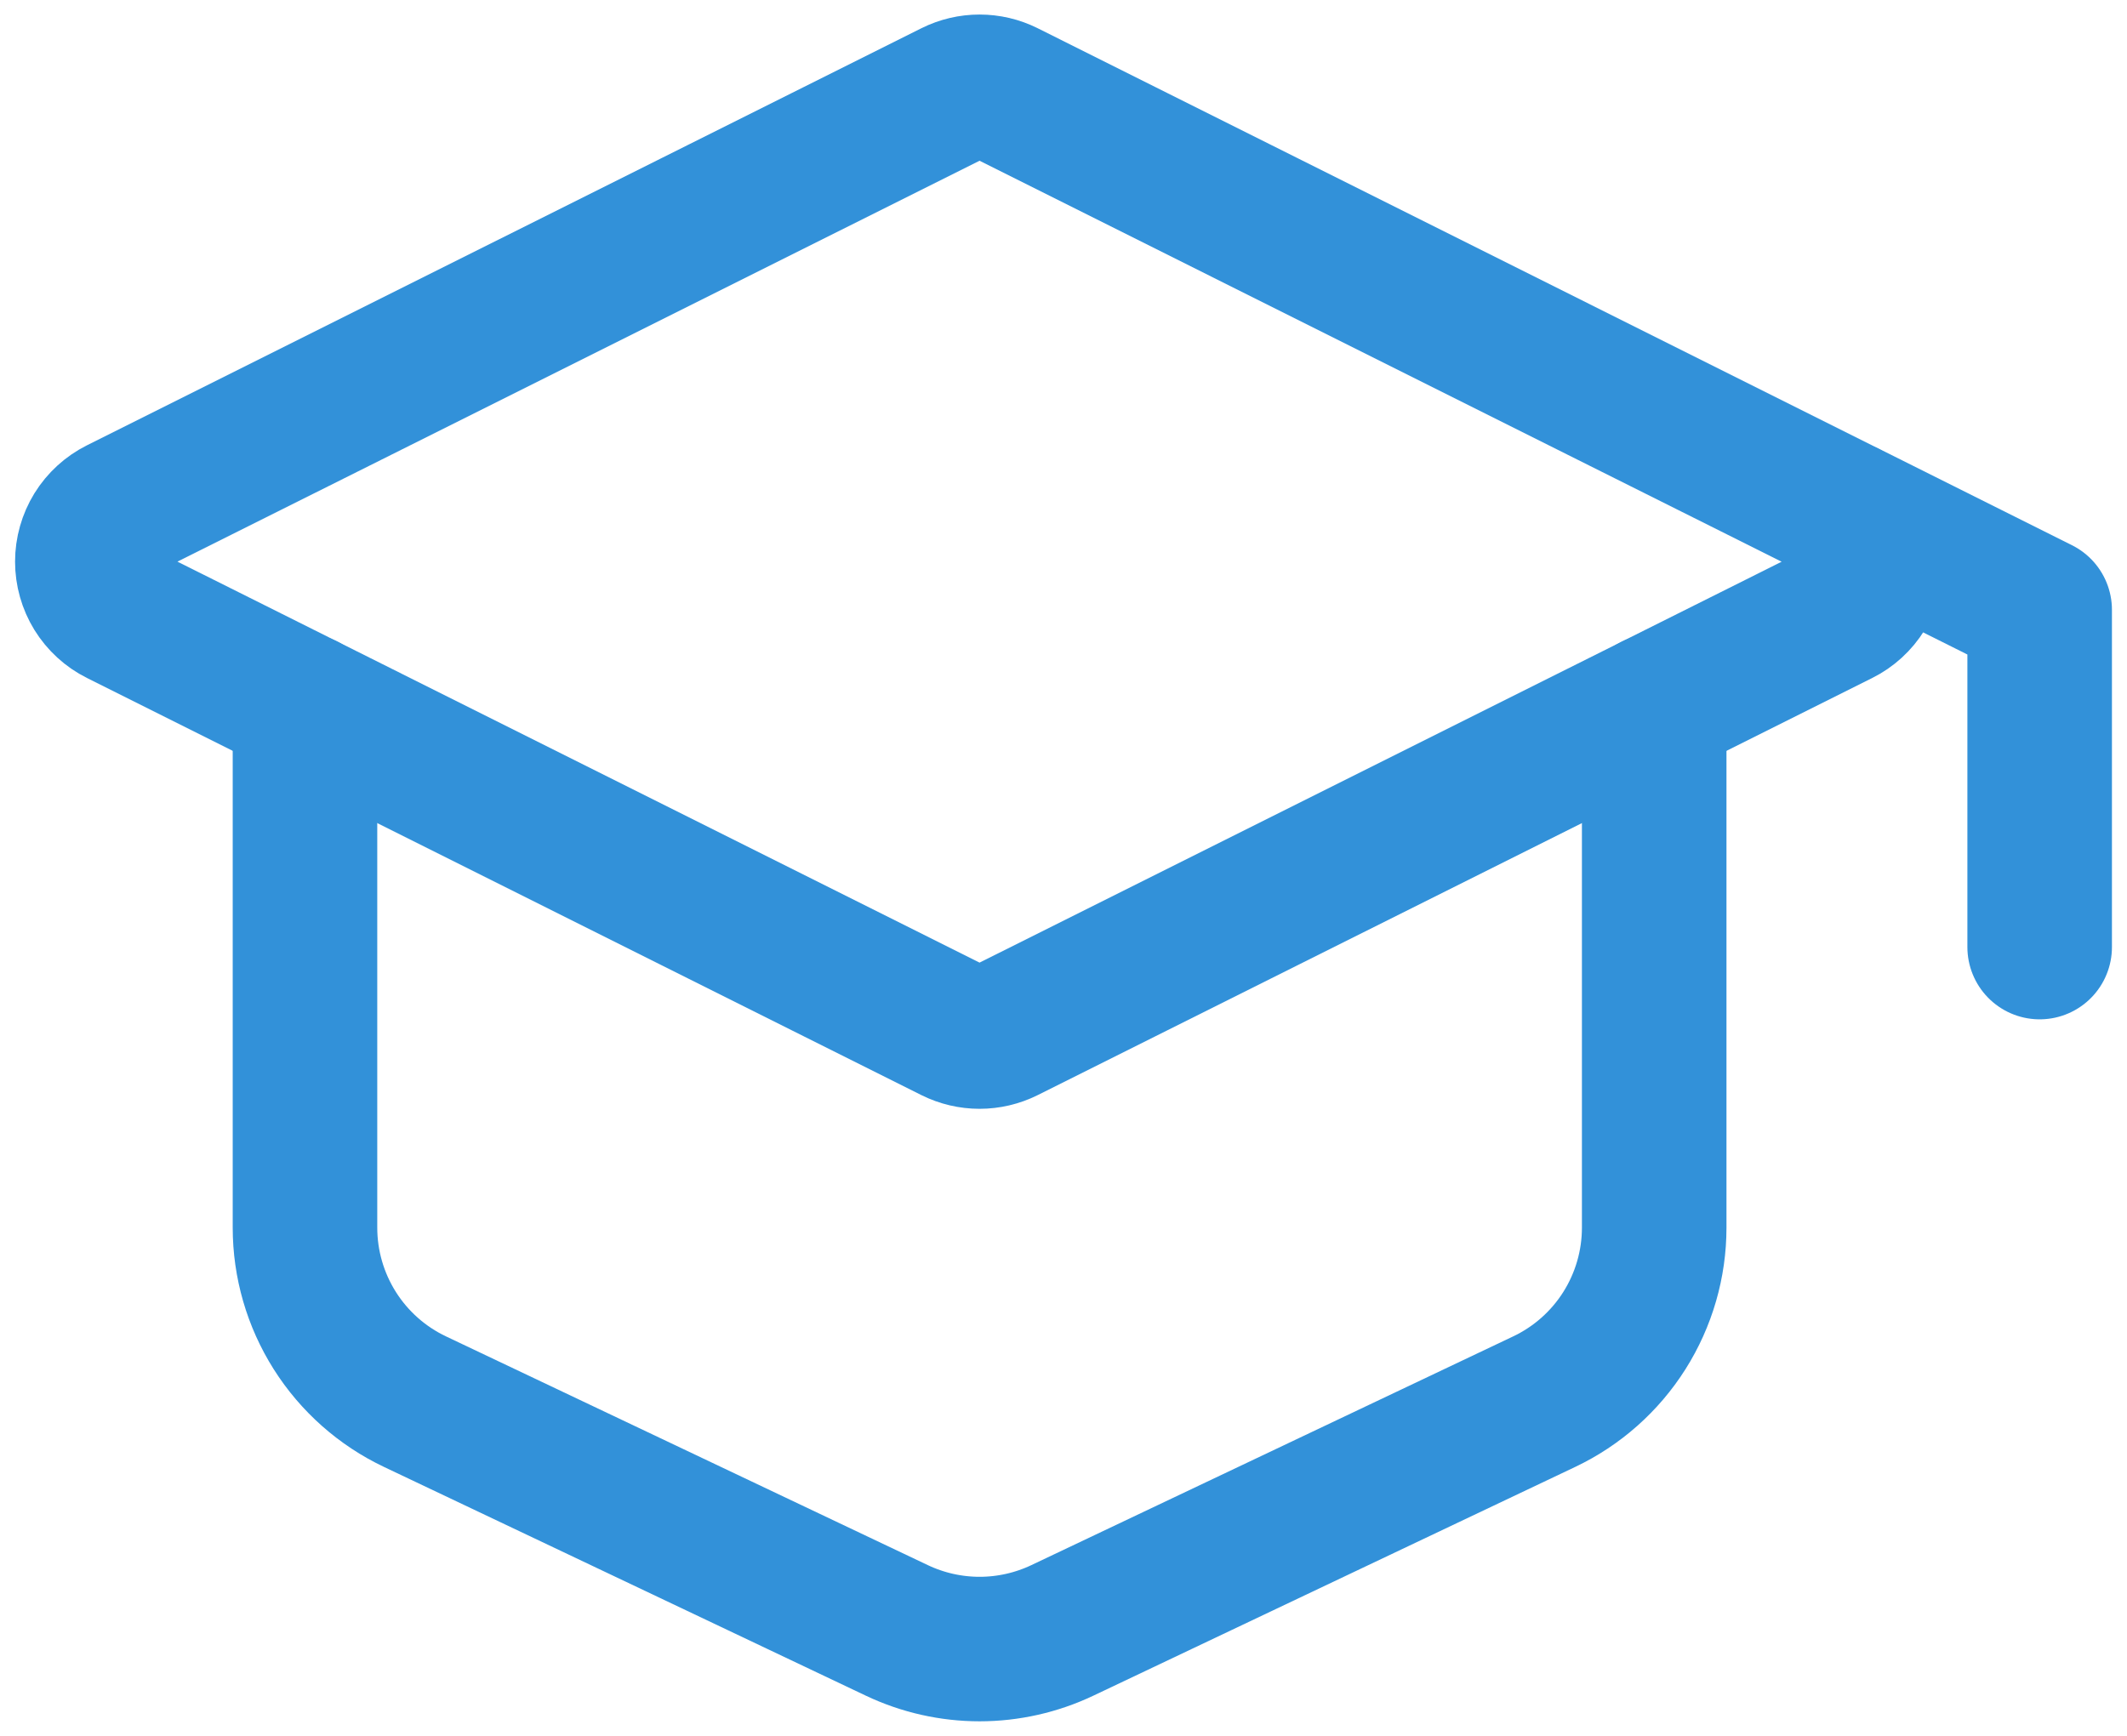
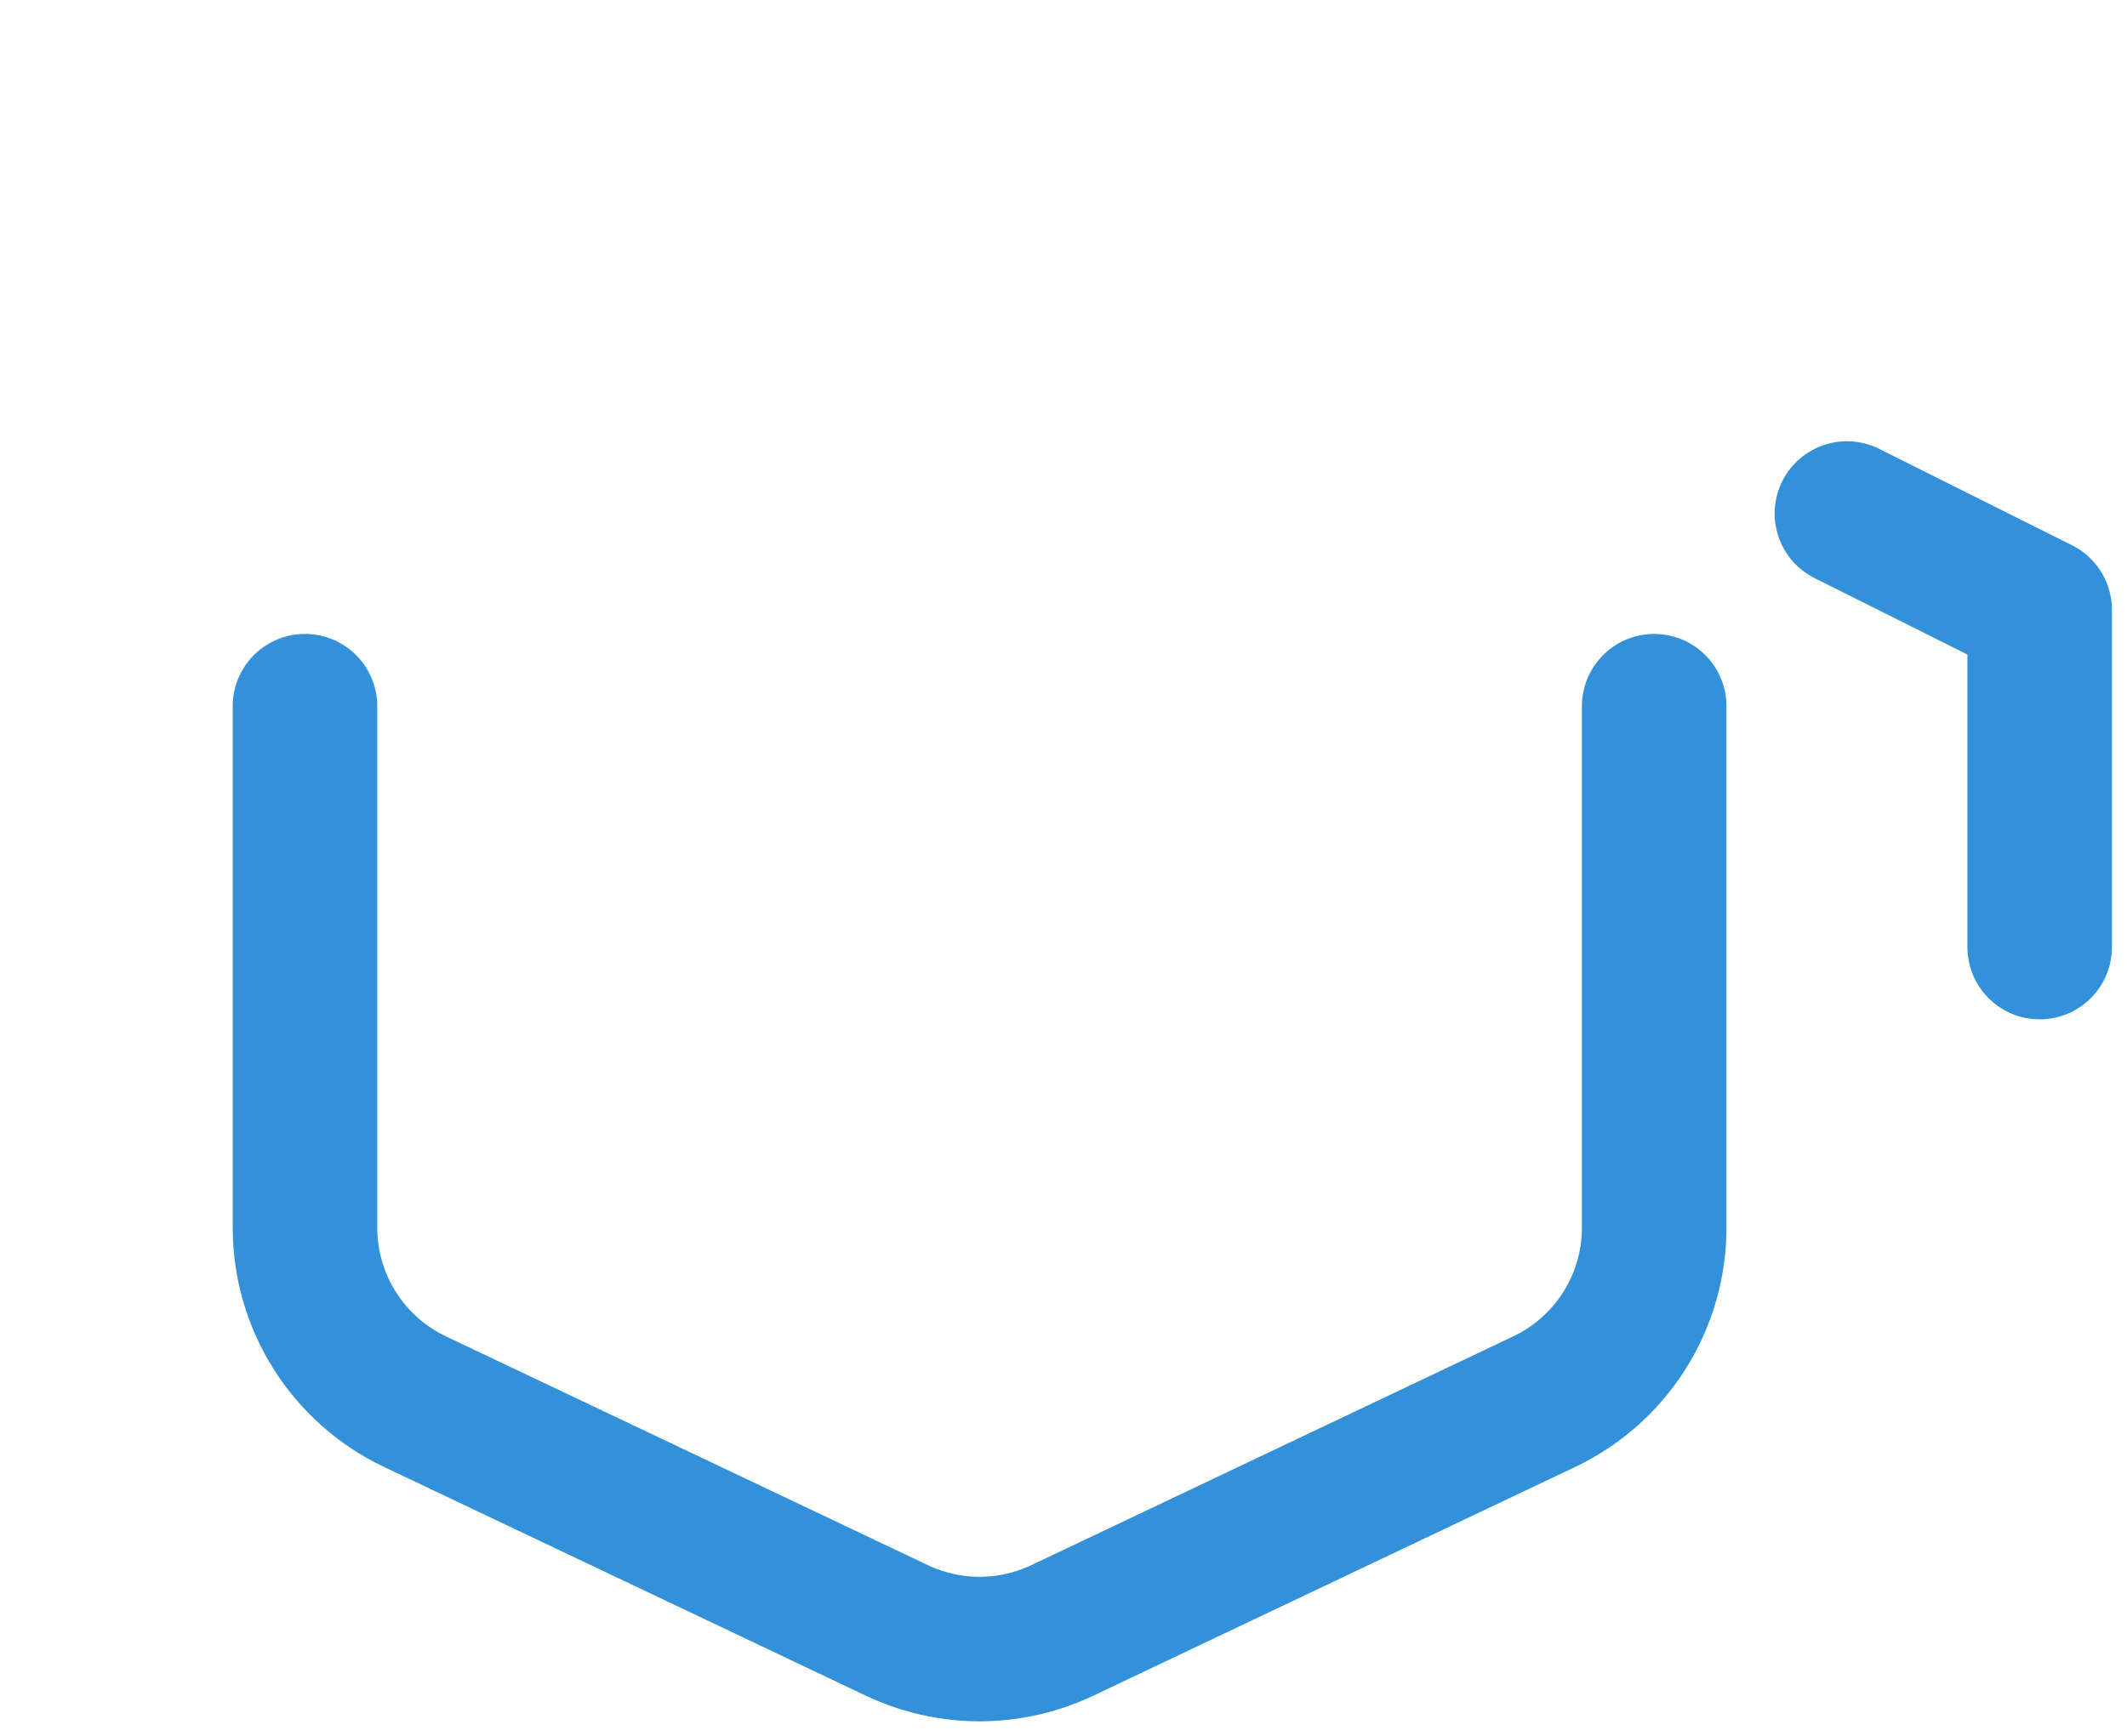
<svg xmlns="http://www.w3.org/2000/svg" width="49" height="40" viewBox="0 0 49 40" fill="none">
-   <path d="M2.747 11.751L21.971 2.14C22.156 2.048 22.36 2 22.566 2C22.773 2 22.976 2.048 23.161 2.14L42.385 11.753C42.606 11.864 42.792 12.034 42.922 12.244C43.052 12.455 43.12 12.697 43.12 12.944C43.12 13.192 43.052 13.434 42.922 13.644C42.792 13.855 42.606 14.025 42.385 14.135L23.161 23.746C22.976 23.838 22.773 23.886 22.566 23.886C22.36 23.886 22.156 23.838 21.971 23.746L2.747 14.133C2.526 14.023 2.34 13.852 2.21 13.642C2.081 13.432 2.012 13.189 2.012 12.942C2.012 12.695 2.081 12.453 2.21 12.242C2.34 12.032 2.526 11.862 2.747 11.751Z" stroke="#3291D9" stroke-width="3.33" stroke-linecap="round" stroke-linejoin="round" />
  <path d="M46.988 21.824V14.053L42.548 11.833M7.026 16.273V28.288C7.026 29.129 7.264 29.951 7.713 30.662C8.162 31.372 8.803 31.94 9.562 32.3L20.662 37.571C21.257 37.853 21.908 38 22.567 38C23.226 38 23.877 37.853 24.472 37.571L35.572 32.3C36.331 31.94 36.972 31.372 37.421 30.662C37.87 29.951 38.108 29.129 38.108 28.288V16.273" stroke="#3291D9" stroke-width="3.33" stroke-linecap="round" stroke-linejoin="round" />
</svg>